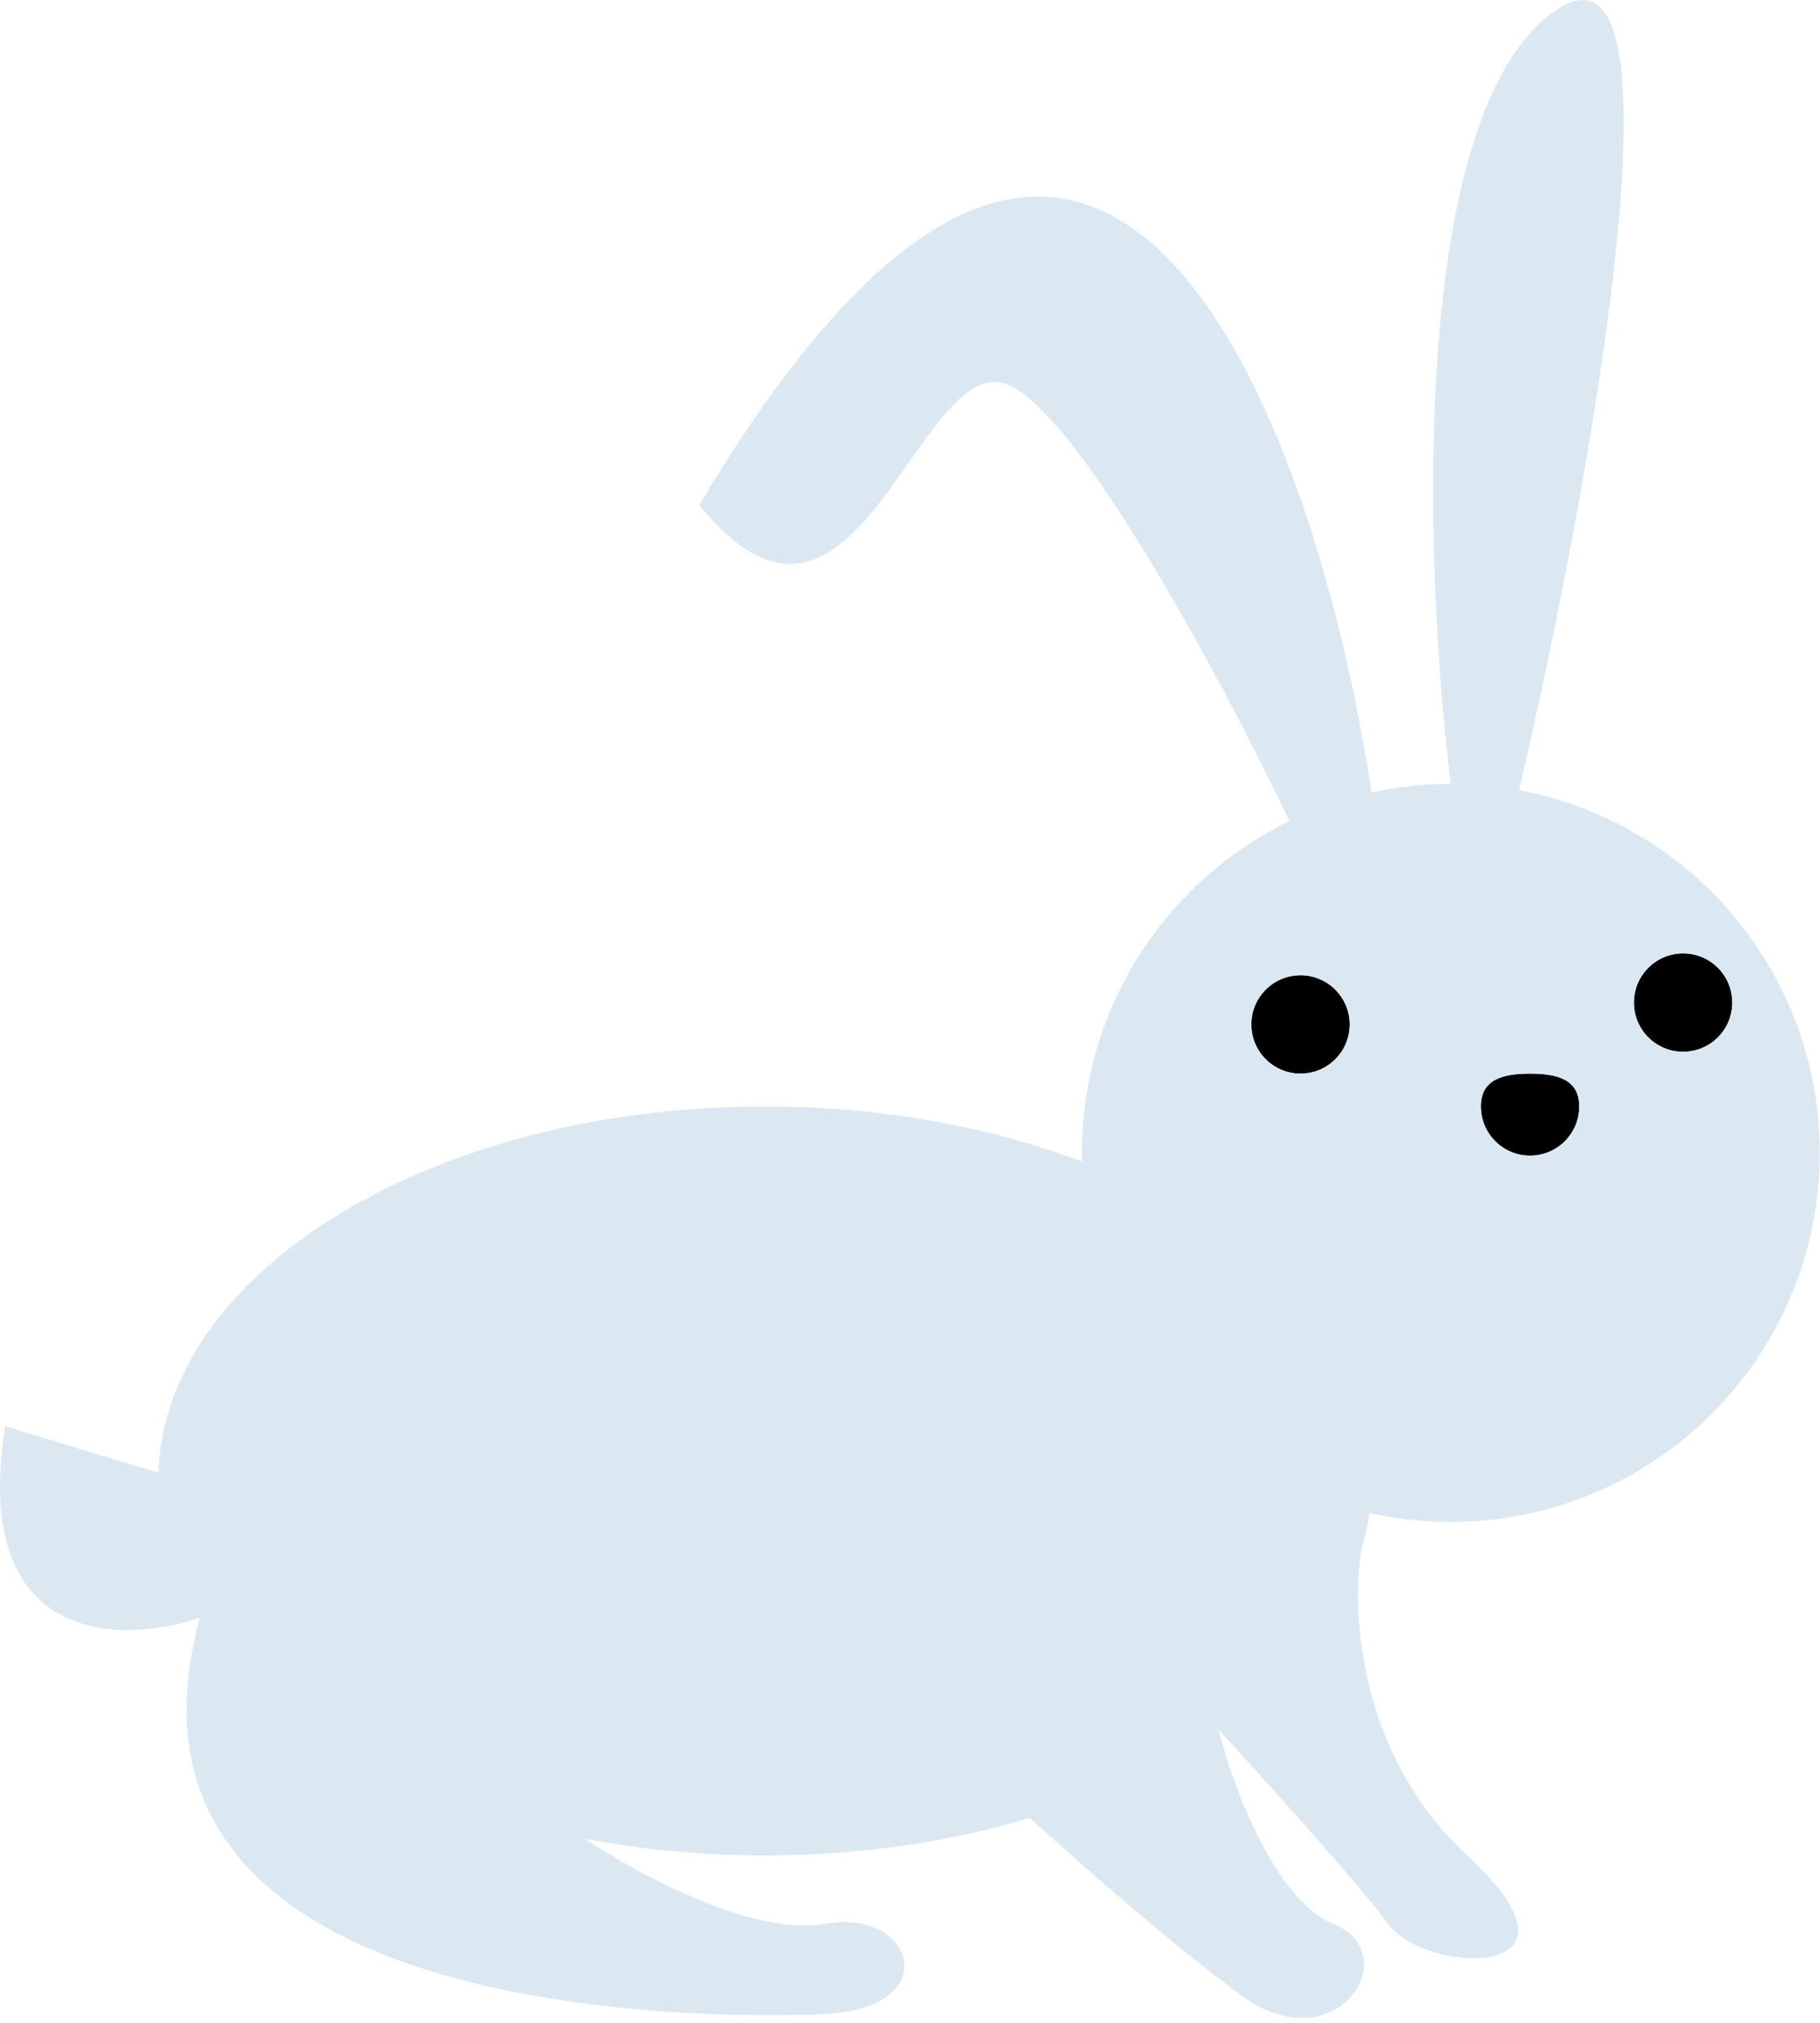
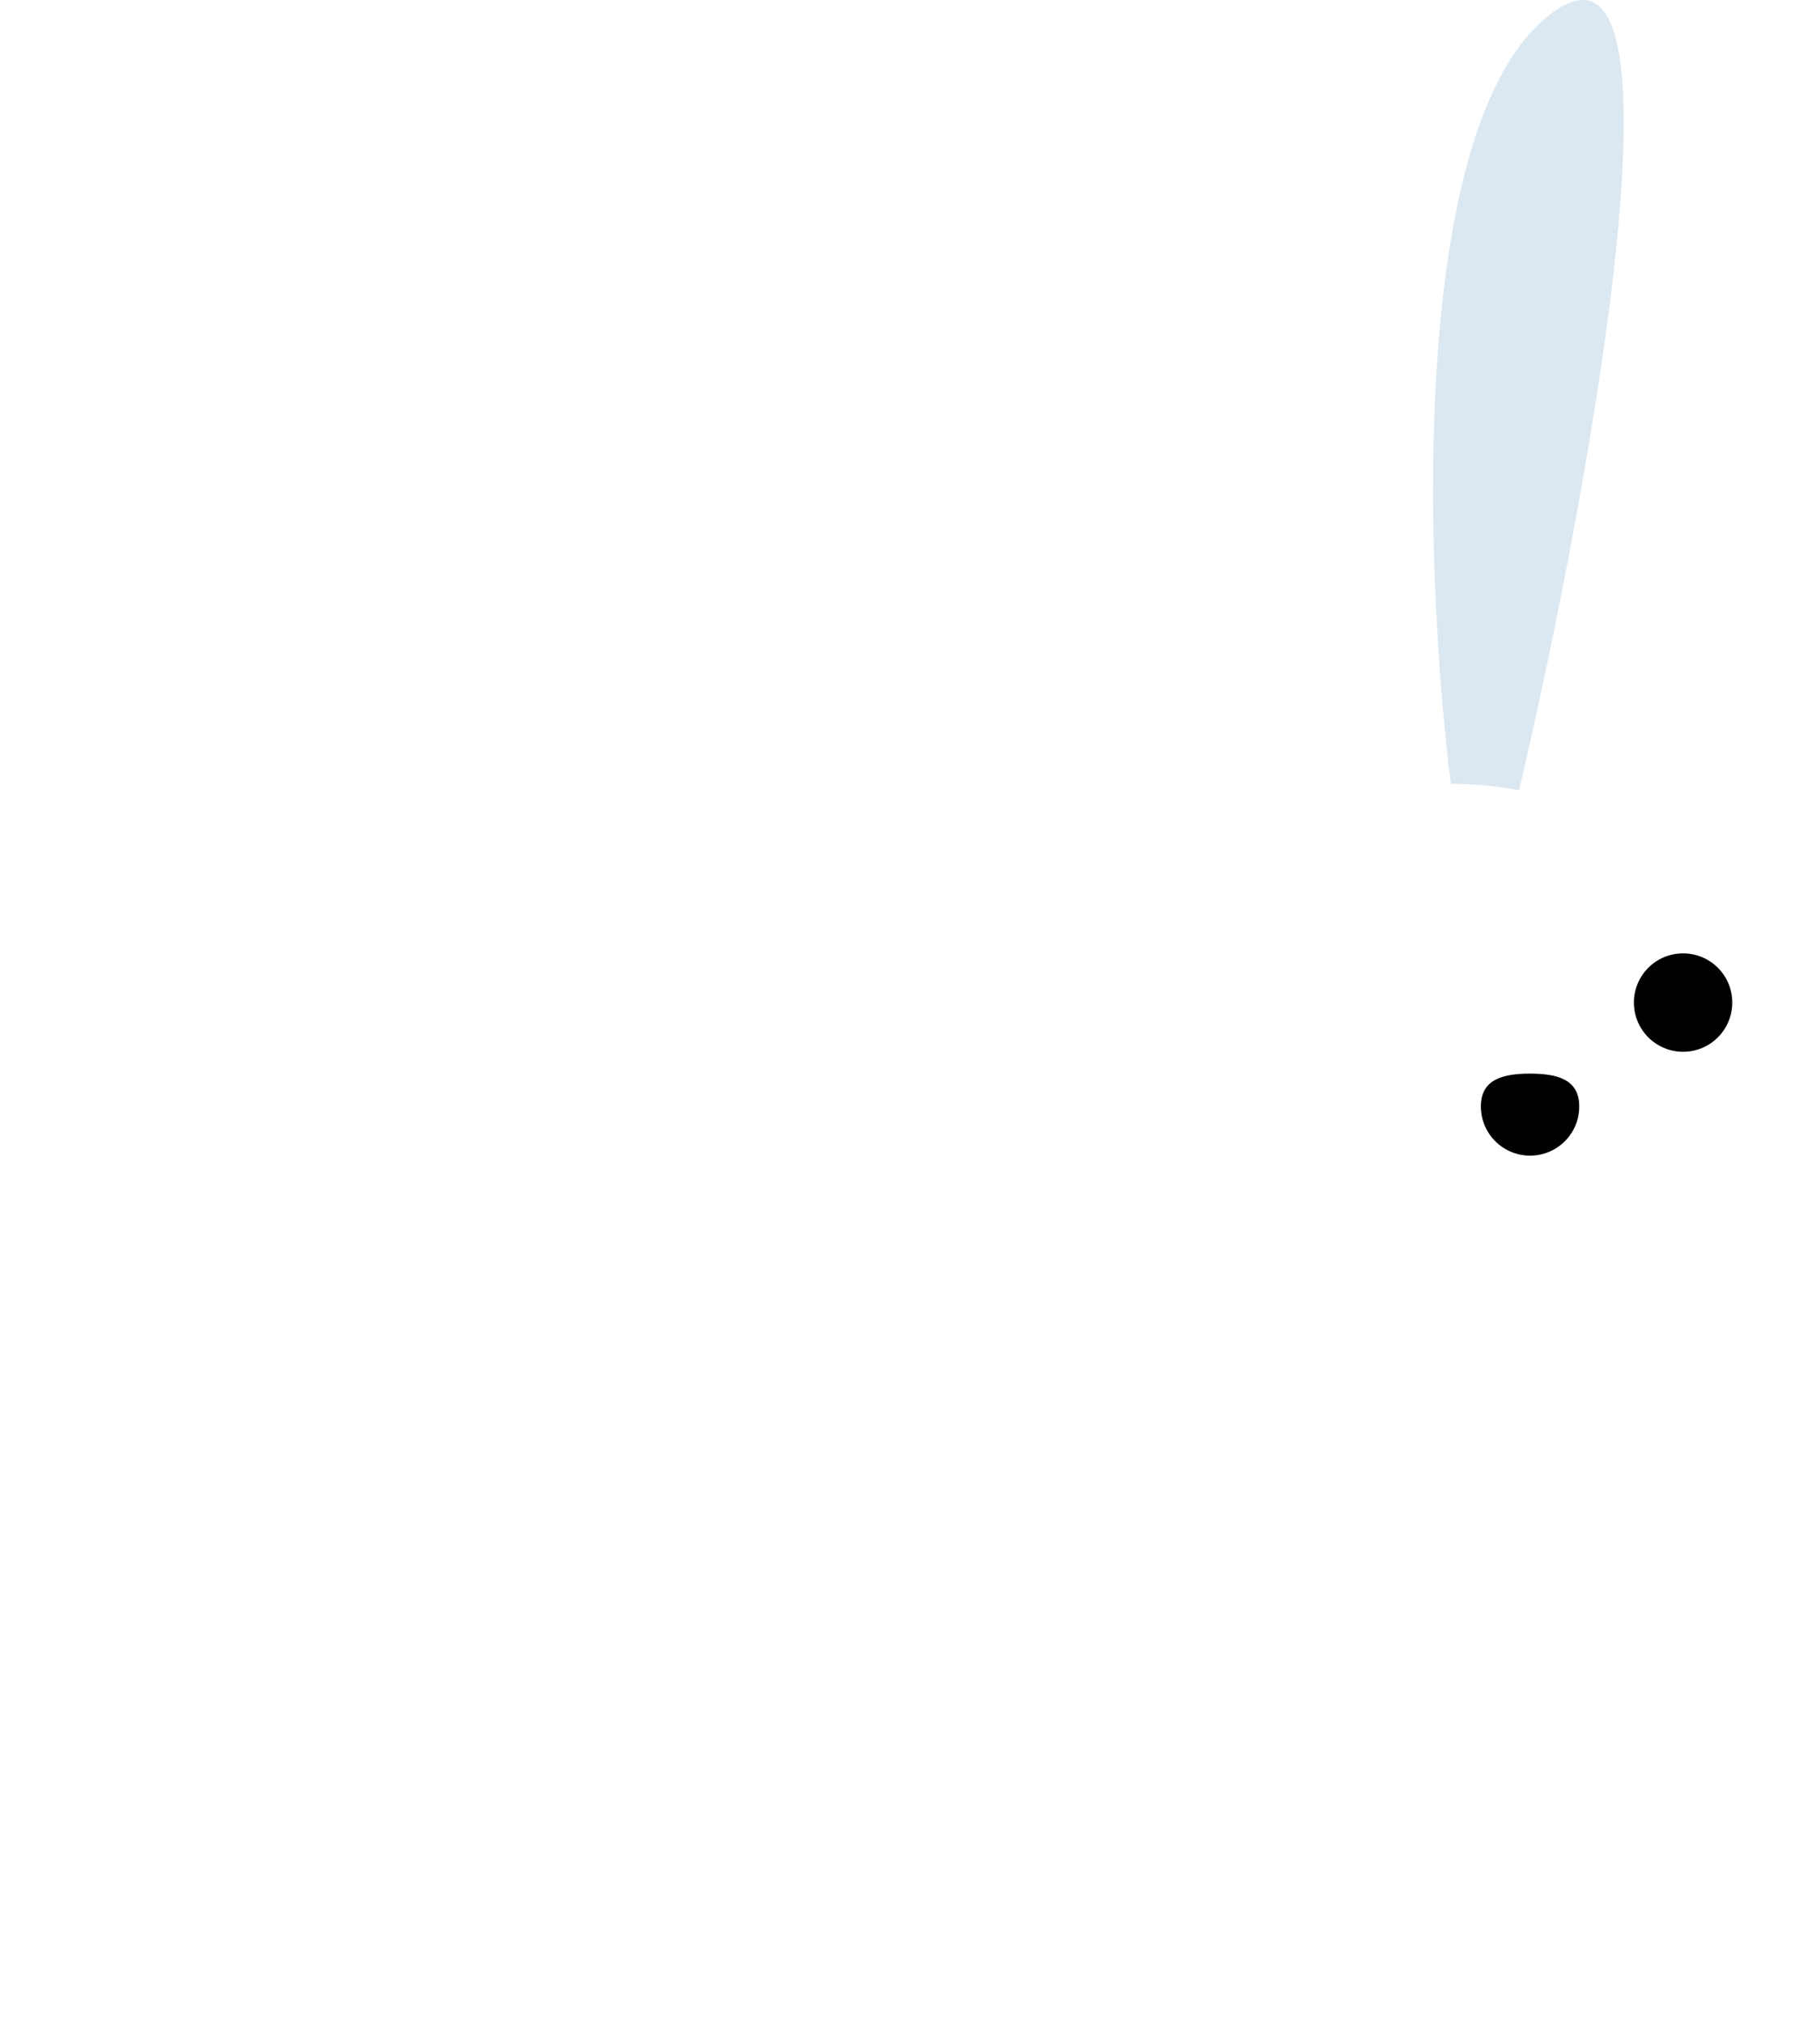
<svg xmlns="http://www.w3.org/2000/svg" width="333" height="370" viewBox="0 0 333 370" fill="none">
-   <path d="M228.95 187.381C228.95 192.352 232.98 196.381 237.95 196.381C242.921 196.381 246.95 192.352 246.95 187.381C246.95 182.411 242.921 178.381 237.95 178.381C232.98 178.381 228.95 182.411 228.95 187.381Z" fill="black" />
  <path d="M298.95 183.381C298.95 188.352 302.98 192.381 307.95 192.381C312.921 192.381 316.95 188.352 316.95 183.381C316.95 178.411 312.921 174.381 307.95 174.381C302.98 174.381 298.95 178.411 298.95 183.381Z" fill="black" />
  <path d="M270.95 202.381C270.95 207.352 274.98 211.381 279.95 211.381C284.921 211.381 288.95 207.352 288.95 202.381C288.95 197.411 284.921 196.381 279.95 196.381C274.98 196.381 270.95 197.411 270.95 202.381Z" fill="black" />
-   <path d="M127.95 92.381C201.302 -30.819 240.513 76.089 250.95 144.943C245.695 146.093 240.669 147.855 235.95 150.152C223.284 123.728 194.85 70.681 182.45 69.881C176.875 69.522 171.818 76.729 166.348 84.526C156.608 98.406 145.56 114.153 127.95 92.381Z" fill="#DBE8F2" />
  <path d="M277.95 144.536C273.899 143.778 269.721 143.381 265.45 143.381C260.617 104.548 257.55 21.981 283.95 2.381C310.35 -17.219 290.95 88.985 277.95 144.536Z" fill="#DBE8F2" />
-   <path fill-rule="evenodd" clip-rule="evenodd" d="M332.95 210.881C332.95 248.161 302.729 278.381 265.45 278.381C260.331 278.381 255.344 277.811 250.551 276.732C250.243 278.981 249.758 281.199 249.106 283.381C247.221 294.381 248.45 320.981 268.45 339.381C293.45 362.381 260.95 361.381 253.95 351.881C248.35 344.281 230.95 325.037 222.95 316.365C225.45 326.371 233.15 347.481 243.95 351.881C257.45 357.381 244.45 377.881 226.95 364.881C212.95 354.481 195.45 338.97 188.45 332.514C173.797 336.913 157.341 339.381 139.95 339.381C128.459 339.381 117.375 338.304 106.95 336.303C116.117 342.496 137.75 354.281 150.95 351.881C167.45 348.881 172.95 367.381 150.95 368.381C128.95 369.381 16.2 369.881 36.575 295.881C22.033 300.881 -5.45 300.881 0.95 260.881L28.976 269.381C30.269 232.242 79.459 202.381 139.95 202.381C161.216 202.381 181.086 206.072 197.969 212.472C197.956 211.943 197.95 211.413 197.95 210.881C197.95 184.18 213.454 161.1 235.95 150.152C240.669 147.855 245.695 146.093 250.95 144.943C255.621 143.92 260.473 143.381 265.45 143.381C269.721 143.381 273.899 143.778 277.95 144.536C309.257 150.399 332.95 177.873 332.95 210.881ZM237.95 196.381C232.98 196.381 228.95 192.352 228.95 187.381C228.95 182.411 232.98 178.381 237.95 178.381C242.921 178.381 246.95 182.411 246.95 187.381C246.95 192.352 242.921 196.381 237.95 196.381ZM307.95 192.381C302.98 192.381 298.95 188.352 298.95 183.381C298.95 178.411 302.98 174.381 307.95 174.381C312.921 174.381 316.95 178.411 316.95 183.381C316.95 188.352 312.921 192.381 307.95 192.381ZM279.95 211.381C274.98 211.381 270.95 207.352 270.95 202.381C270.95 197.411 274.98 196.381 279.95 196.381C284.921 196.381 288.95 197.411 288.95 202.381C288.95 207.352 284.921 211.381 279.95 211.381Z" fill="#DBE8F2" />
</svg>